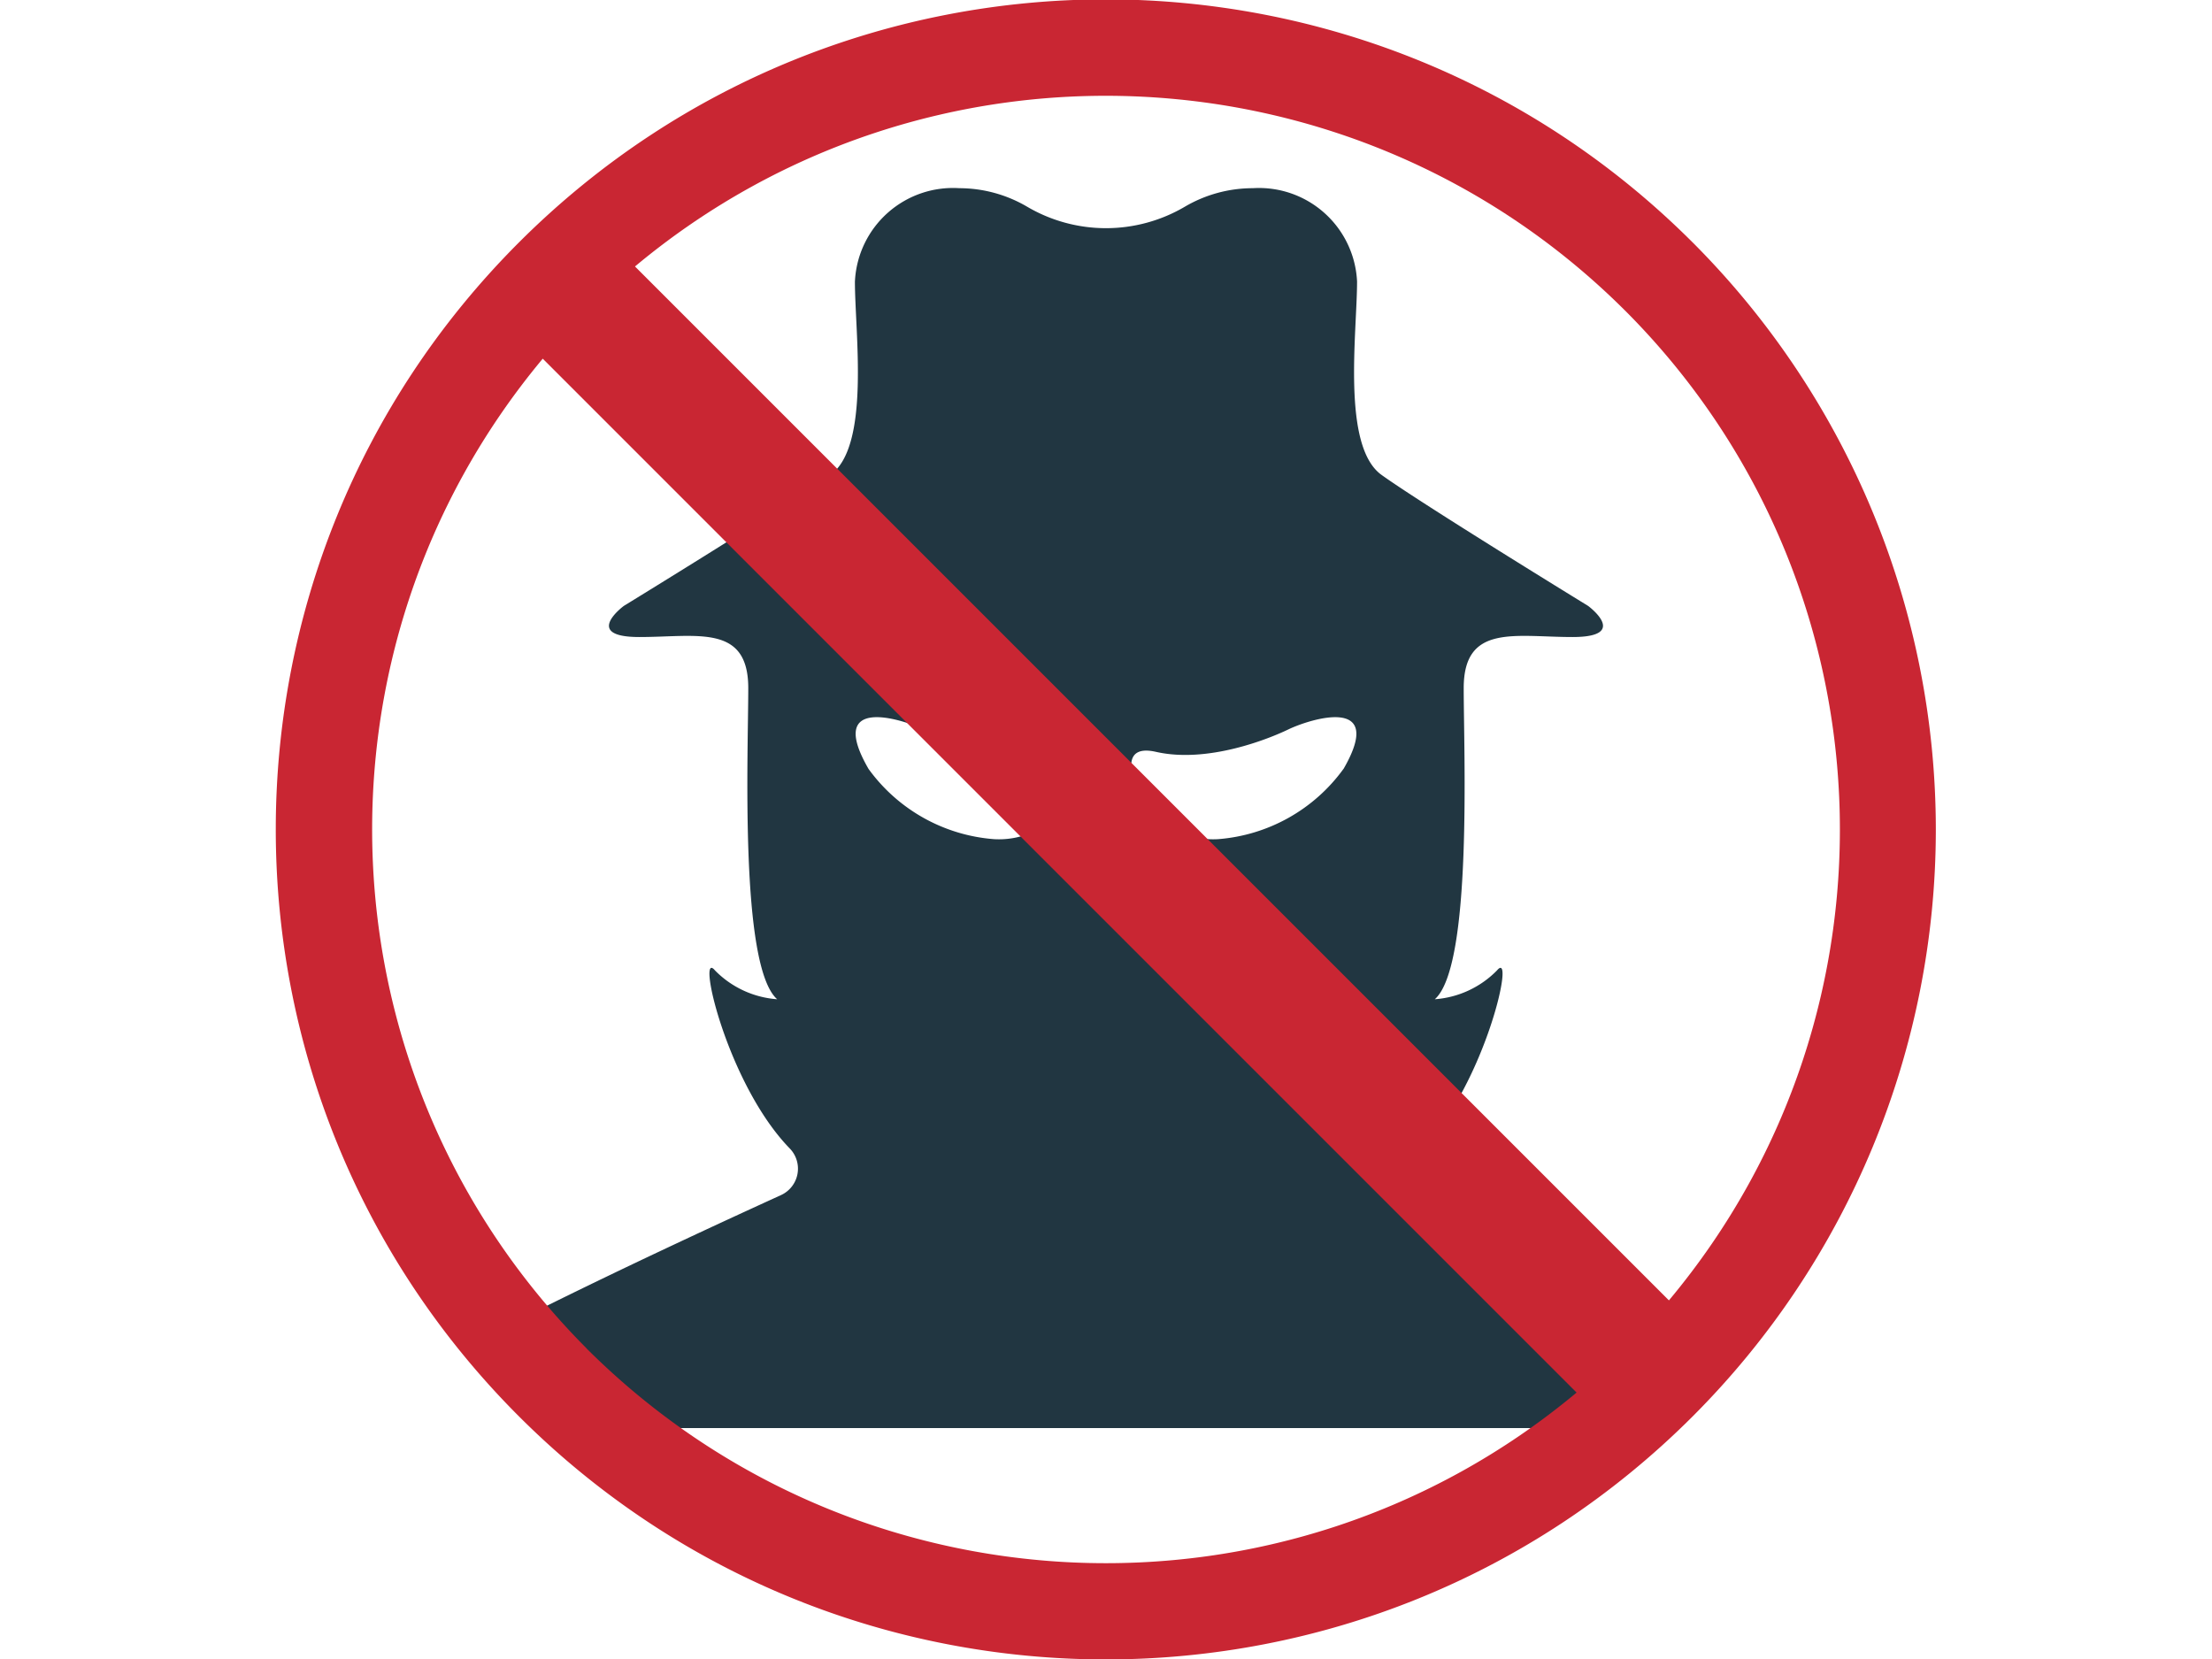
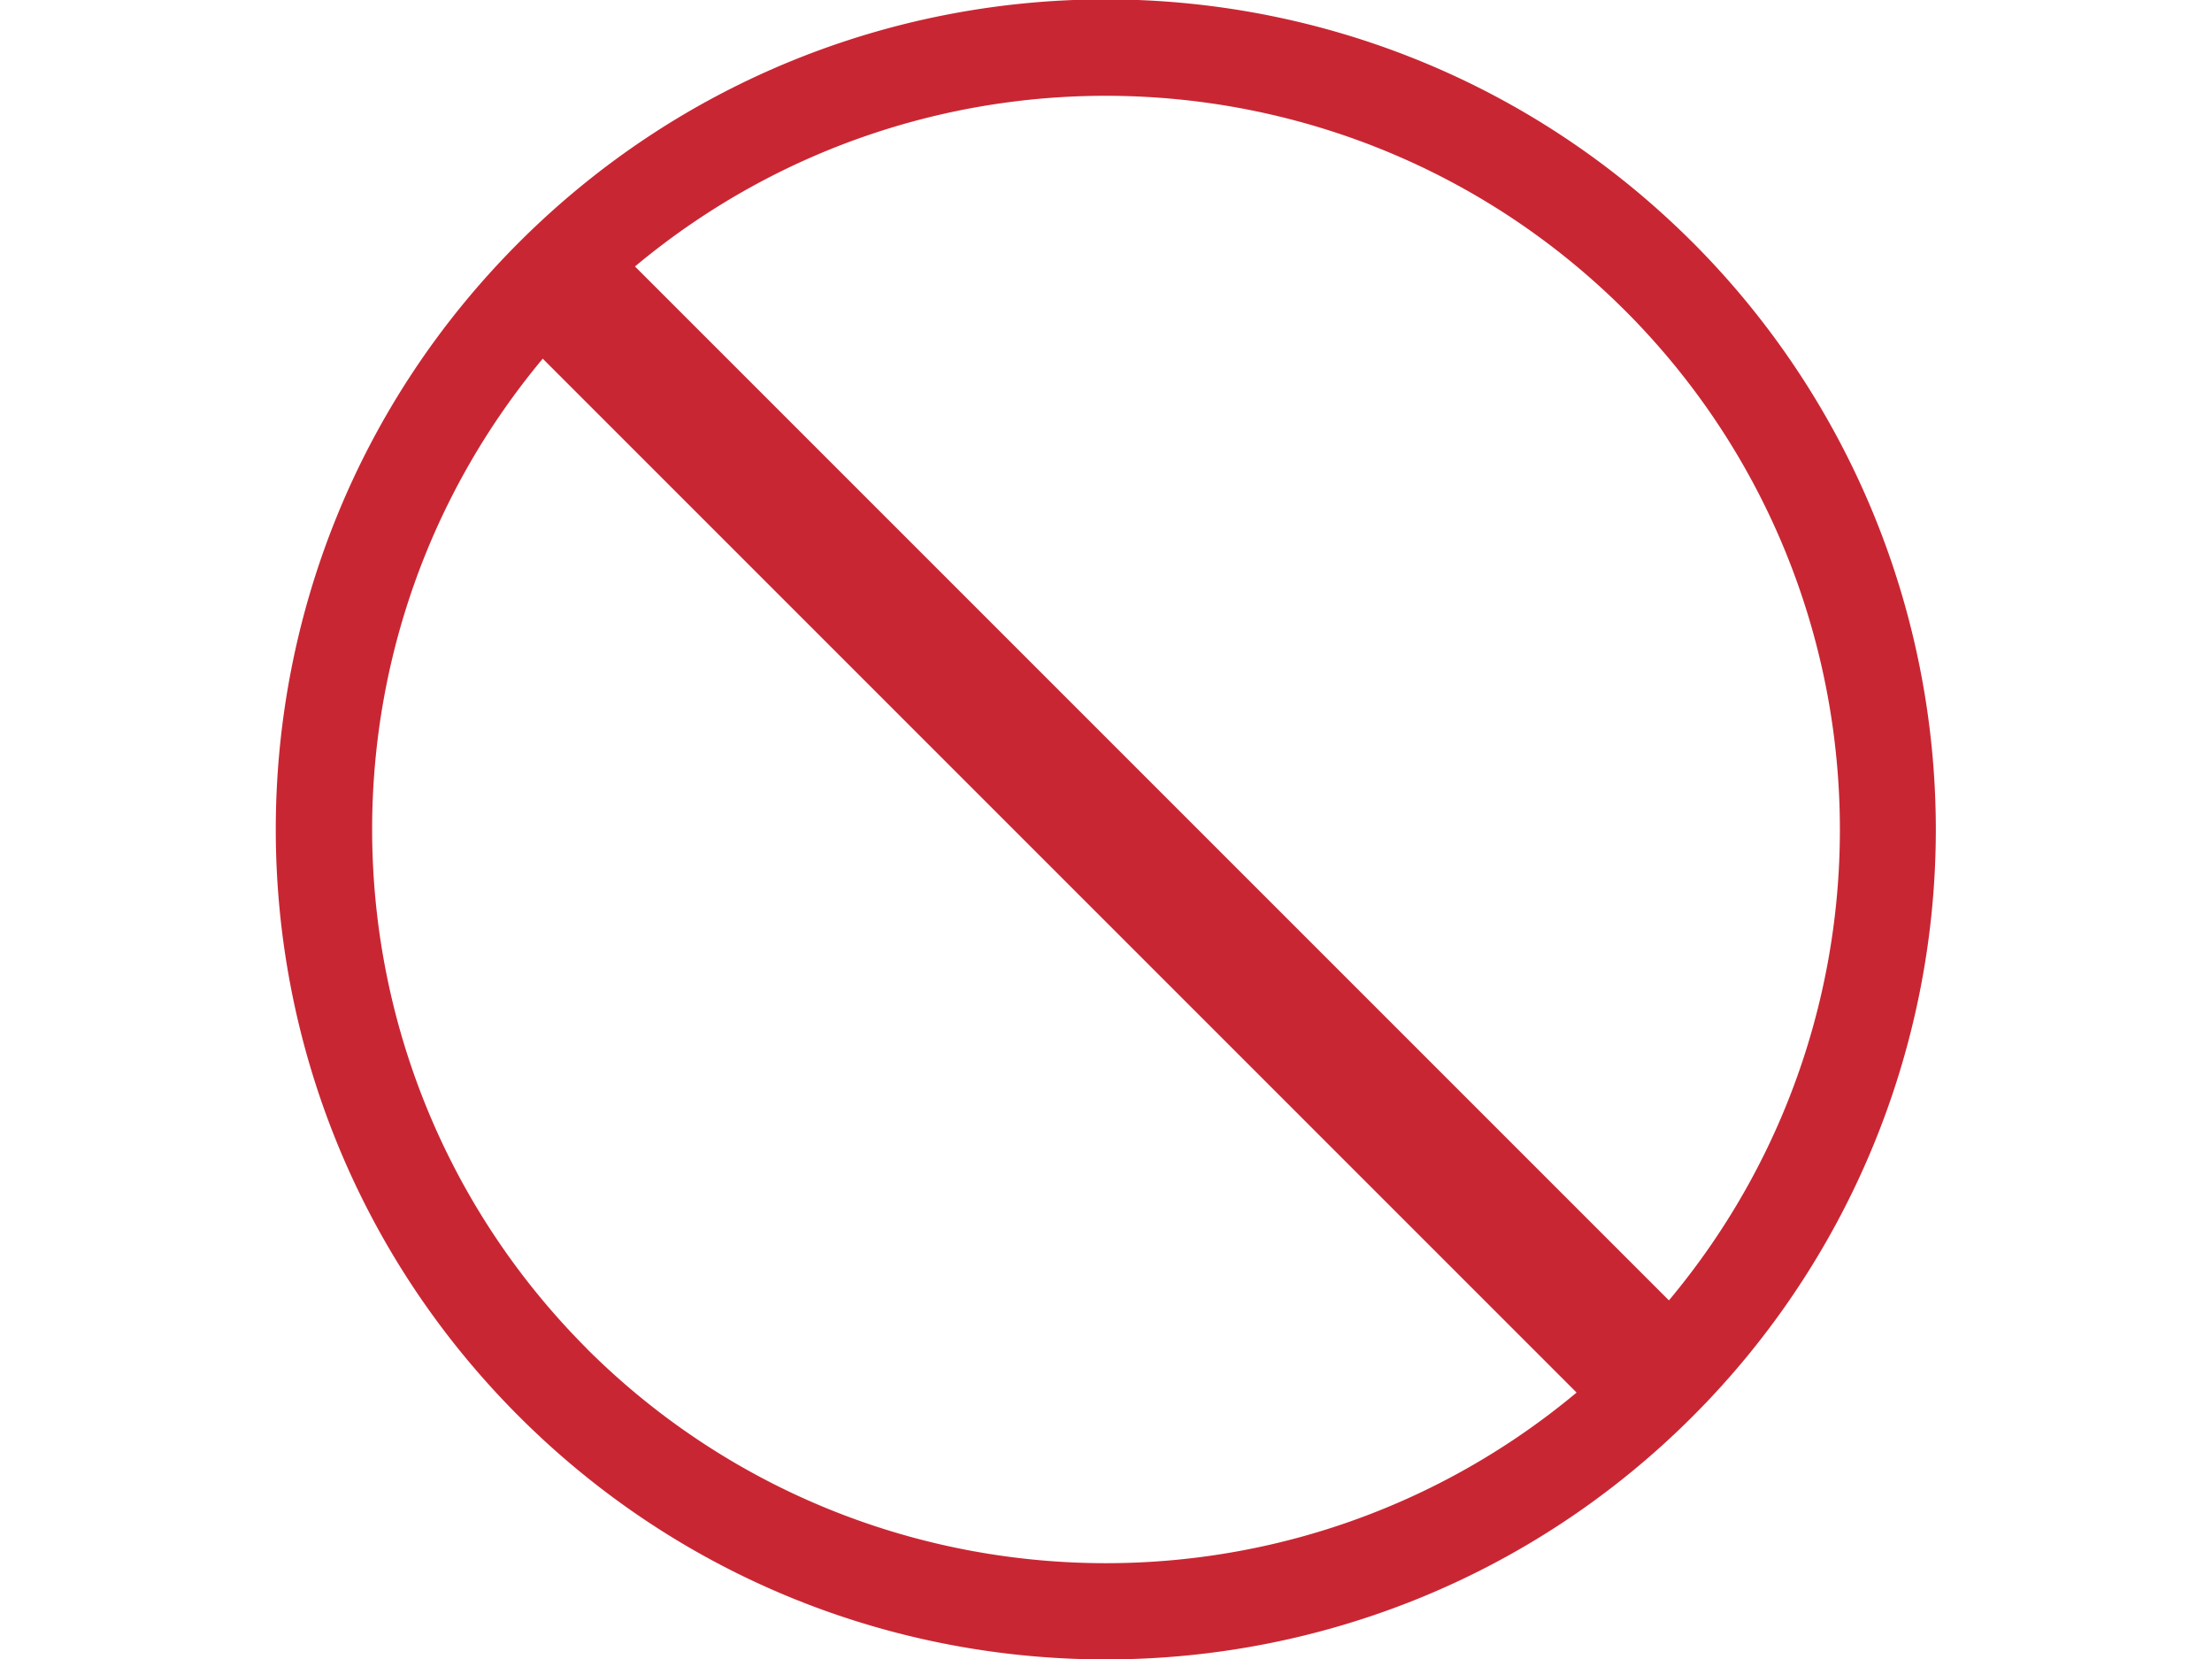
<svg xmlns="http://www.w3.org/2000/svg" width="80" height="60">
-   <path d="M60.441 47.334a295.862 295.862 0 0 0-8.684-4.11 1.05 1.05 0 0 1-.32-1.689c2.273-2.337 3.389-7.26 2.705-6.44a3.502 3.502 0 0 1-2.25 1.044c1.366-1.205 1.045-8.92 1.045-11.252s1.848-1.848 3.937-1.848.563-1.125.563-1.125-6.027-3.697-7.474-4.74-.883-5.144-.883-6.992a3.551 3.551 0 0 0-3.715-3.379l-.062.003a4.852 4.852 0 0 0-2.445.666 5.626 5.626 0 0 1-5.717 0 4.853 4.853 0 0 0-2.445-.666 3.551 3.551 0 0 0-3.773 3.314l-.004.062c0 1.848.563 5.946-.883 6.991s-7.474 4.74-7.474 4.74-1.526 1.126.563 1.126 3.937-.482 3.937 1.848-.32 10.045 1.045 11.252a3.502 3.502 0 0 1-2.25-1.044c-.683-.82.432 4.103 2.705 6.44a1.05 1.05 0 0 1-.32 1.689c-1.973.9-5.434 2.495-8.683 4.11a2.277 2.277 0 0 0 1.015 4.314h38.851a2.277 2.277 0 0 0 1.016-4.314M39.013 28.179a3 3 0 0 1-3.068 2.17 6.185 6.185 0 0 1-4.533-2.54c-1.552-2.681 1.206-1.807 1.99-1.43.712.342 2.925 1.235 4.79.813.934-.21.995.362.821.987m9.575-.37a6.185 6.185 0 0 1-4.532 2.54 3 3 0 0 1-3.068-2.17c-.174-.626-.114-1.2.82-.987 1.87.423 4.08-.47 4.792-.814.783-.375 3.54-1.25 1.99 1.432" fill="#213641" />
  <path d="M61.221 8.772C49.5-2.952 30.492-2.954 18.768 8.768 7.044 20.49 7.042 39.498 18.765 51.221c11.722 11.724 30.729 11.726 42.453.004A30.019 30.019 0 0 0 70.012 30a30.053 30.053 0 0 0-8.79-21.228m-2.455 2.454c9.721 9.722 10.412 25.257 1.592 35.804L22.965 9.637C33.517.832 49.04 1.522 58.768 11.228M21.221 48.772c-9.704-9.728-10.394-25.248-1.592-35.8L57.02 50.364c-10.551 8.803-26.074 8.113-35.803-1.592" fill="#c92633" />
</svg>